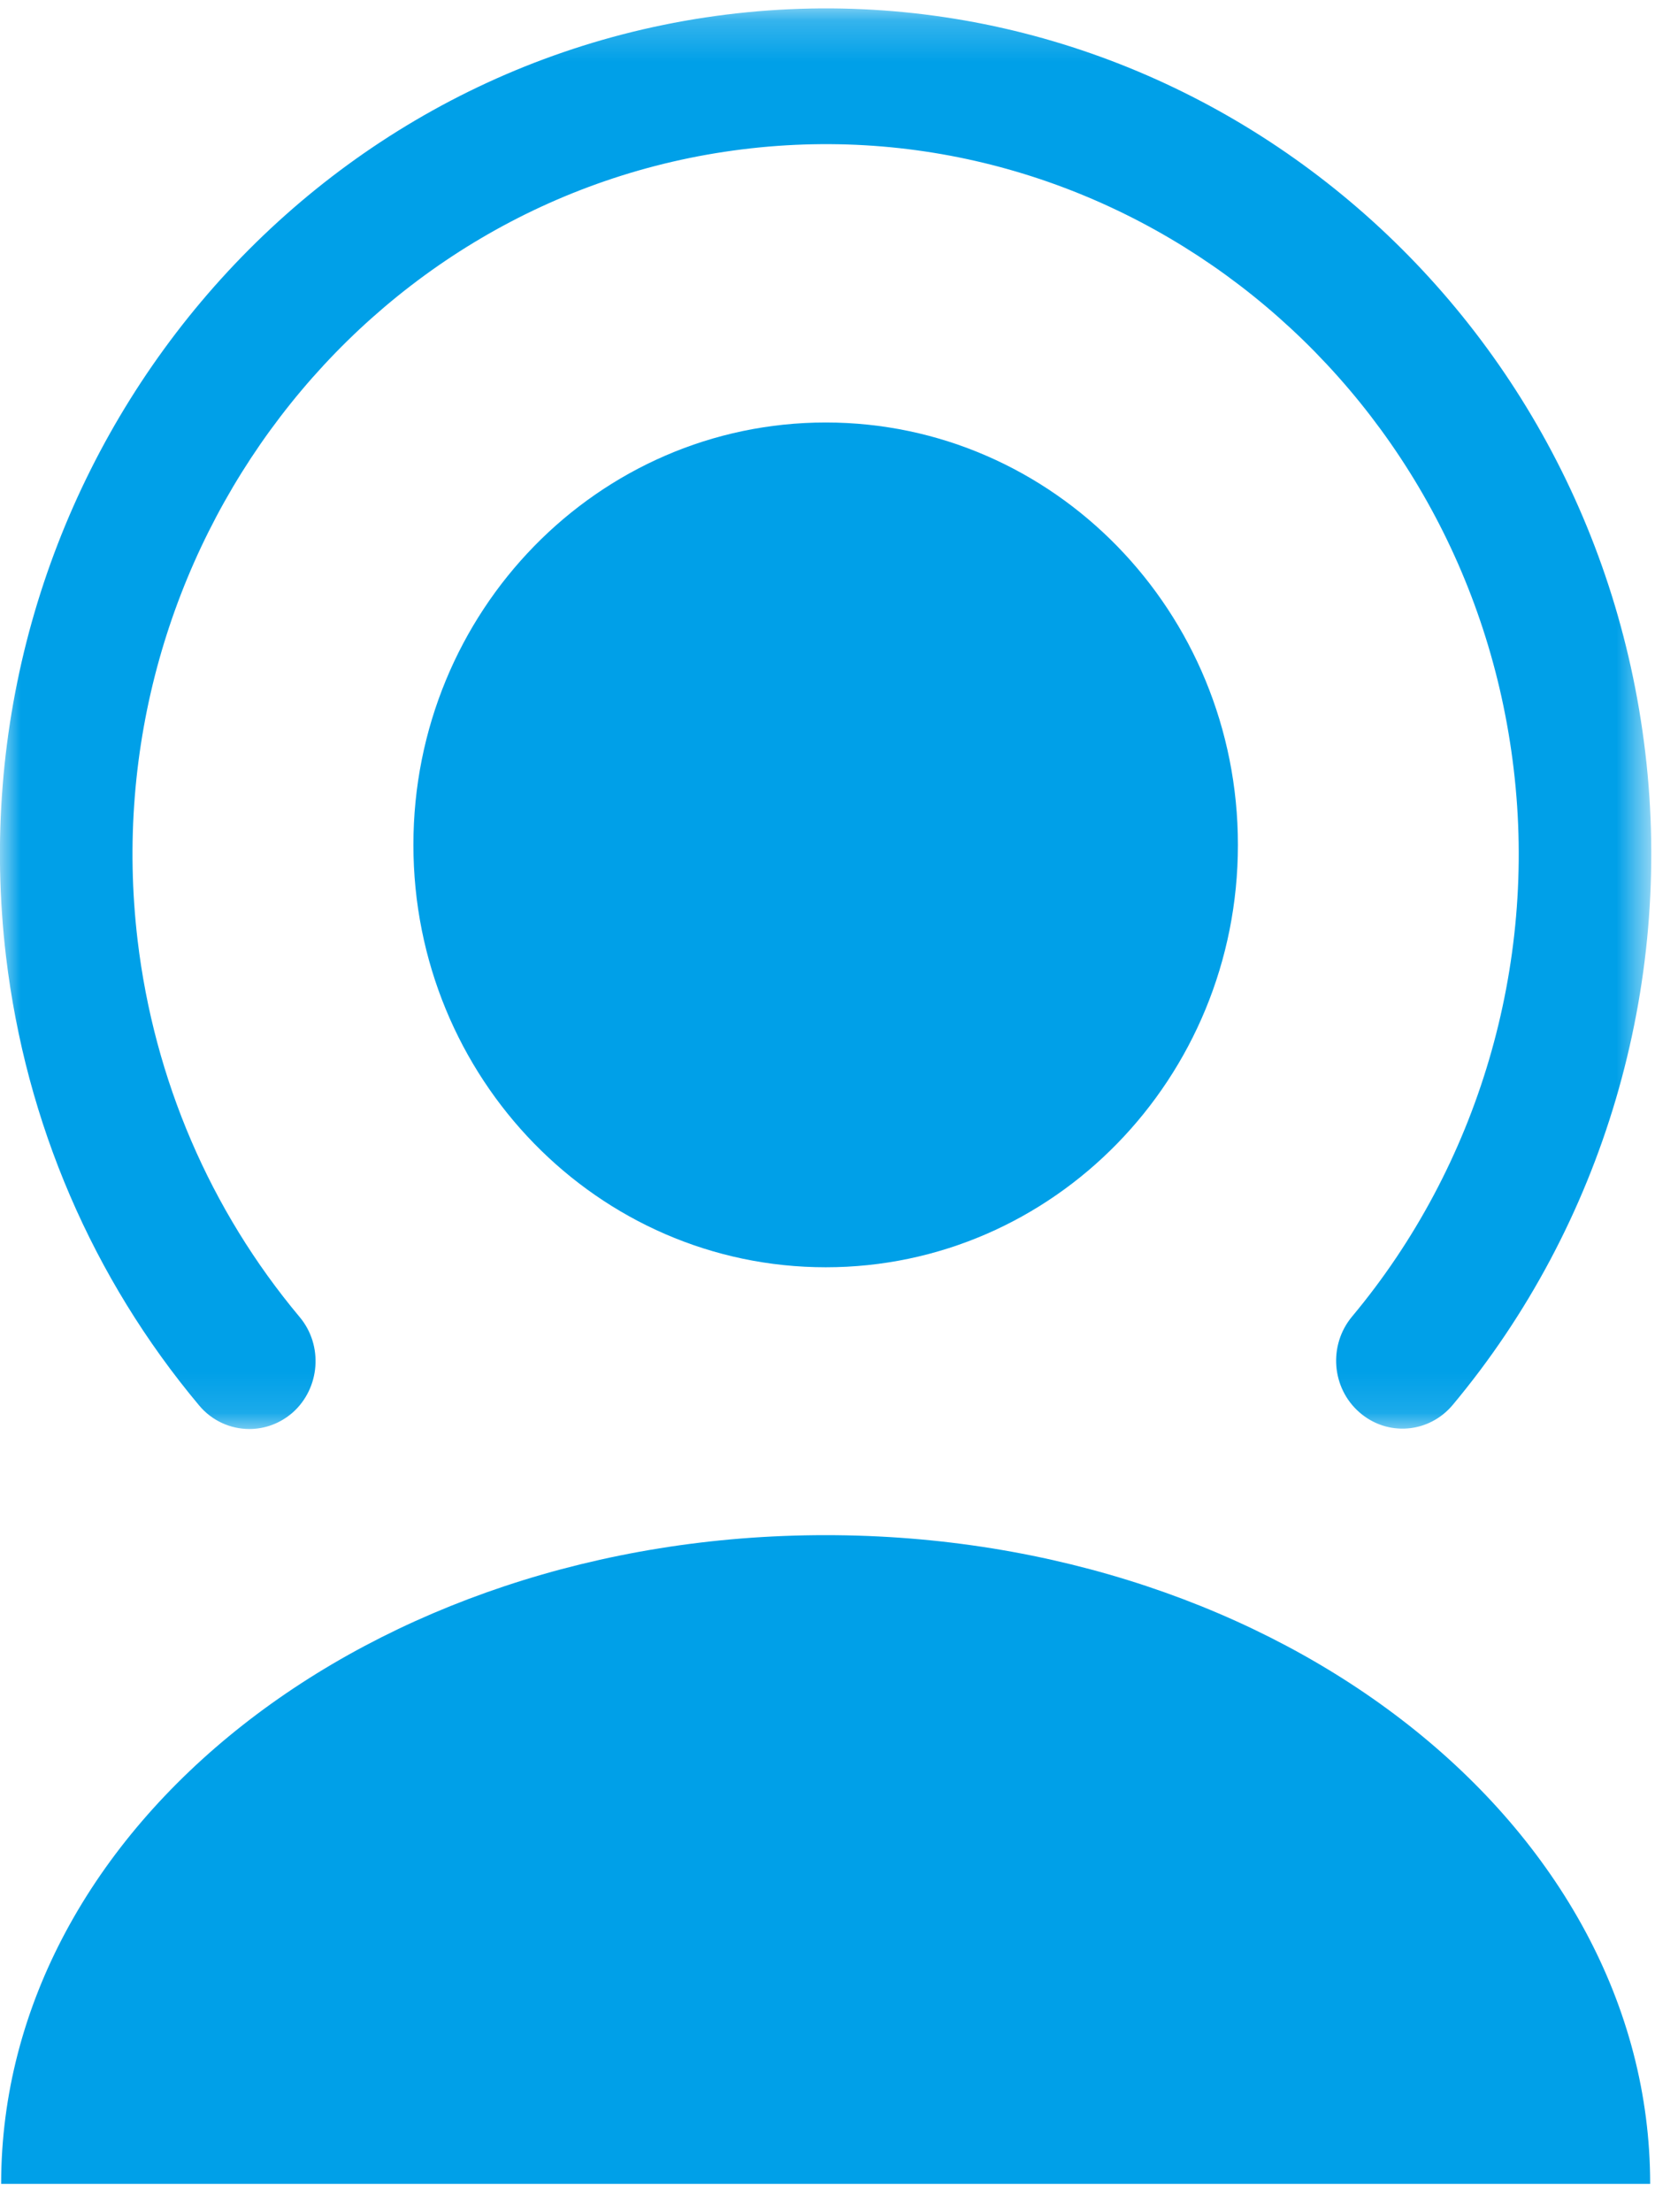
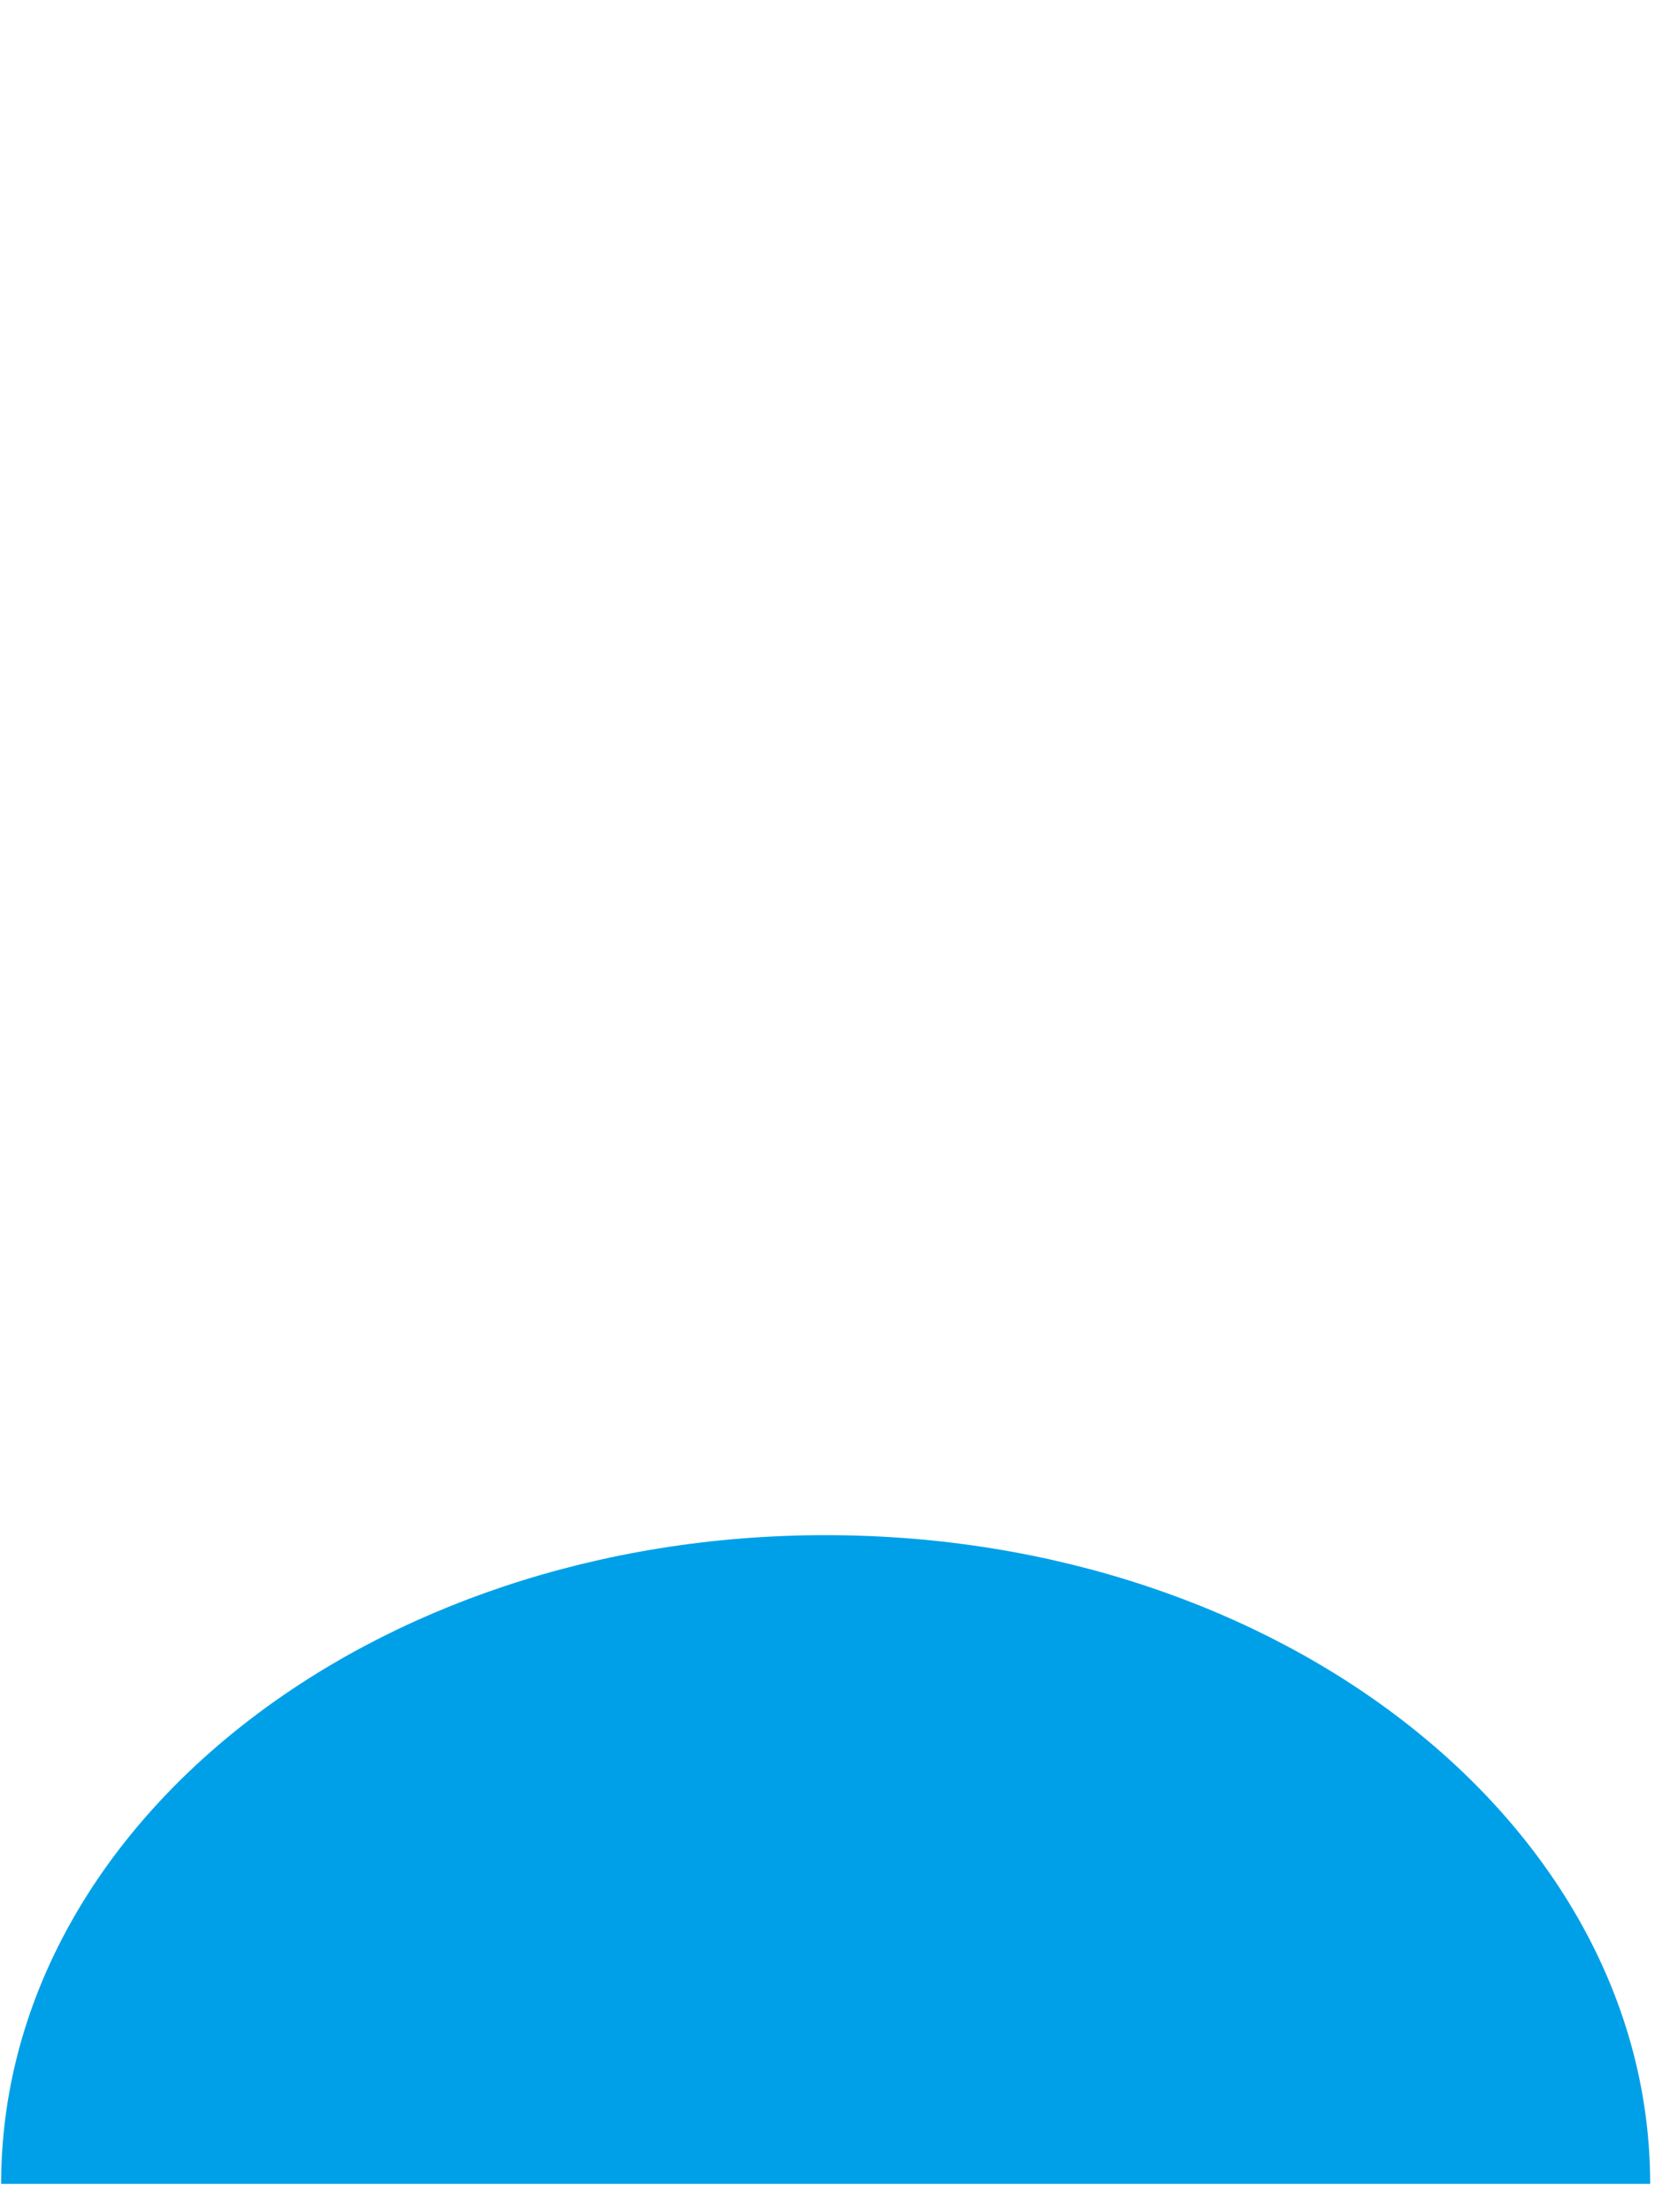
<svg xmlns="http://www.w3.org/2000/svg" xmlns:xlink="http://www.w3.org/1999/xlink" width="41px" height="54px" viewBox="0 0 41 54" version="1.1">
  <title>编组</title>
  <desc>Created with Sketch.</desc>
  <defs>
-     <polygon id="path-1" points="0 0.208 40.347 0.208 40.347 34.889 0 34.889" />
-   </defs>
+     </defs>
  <g id="Page-1" stroke="none" stroke-width="1" fill="none" fill-rule="evenodd">
    <g id="ANC-web" transform="translate(-1334, -2423)">
      <g id="Group-6" transform="translate(0, 1800)">
        <g id="Group-18" transform="translate(1334, 623)">
          <g id="编组">
-             <path d="M30.247,20.627 C30.247,26.322 25.739,30.94 20.177,30.94 C14.609,30.94 10.101,26.322 10.101,20.627 C10.101,14.932 14.609,10.315 20.177,10.315 C25.739,10.315 30.247,14.932 30.247,20.627" id="Fill-1" fill="#00A0E8" />
            <g id="Group-22">
              <g id="Group-5">
                <mask id="mask-2" fill="white">
                  <use xlink:href="#path-1" />
                </mask>
                <g id="Clip-4" />
                <path d="M6.092,34.889 C5.635,34.889 5.182,34.692 4.865,34.313 C2.261,31.205 0.632,27.417 0.147,23.353 C-1.193,12.047 6.699,1.73 17.745,0.356 C28.791,-1.012 38.861,7.064 40.201,18.375 C40.882,24.103 39.165,29.911 35.497,34.299 C34.913,34.997 33.896,35.077 33.215,34.481 C32.533,33.886 32.454,32.841 33.037,32.142 C36.117,28.458 37.559,23.583 36.985,18.774 C35.861,9.281 27.4,2.494 18.132,3.647 C8.864,4.8 2.237,13.463 3.362,22.955 C3.768,26.363 5.135,29.545 7.319,32.152 C7.903,32.845 7.823,33.895 7.147,34.491 C6.839,34.758 6.465,34.889 6.092,34.889" id="Fill-3" fill="#00A0E8" mask="url(#mask-2)" />
              </g>
              <path d="M0.028,53.319 C0.028,44.572 9.049,37.48 20.174,37.48 C31.3,37.48 40.32,44.572 40.32,53.319" id="Fill-6" fill="#00A0E8" />
            </g>
          </g>
        </g>
      </g>
    </g>
  </g>
</svg>